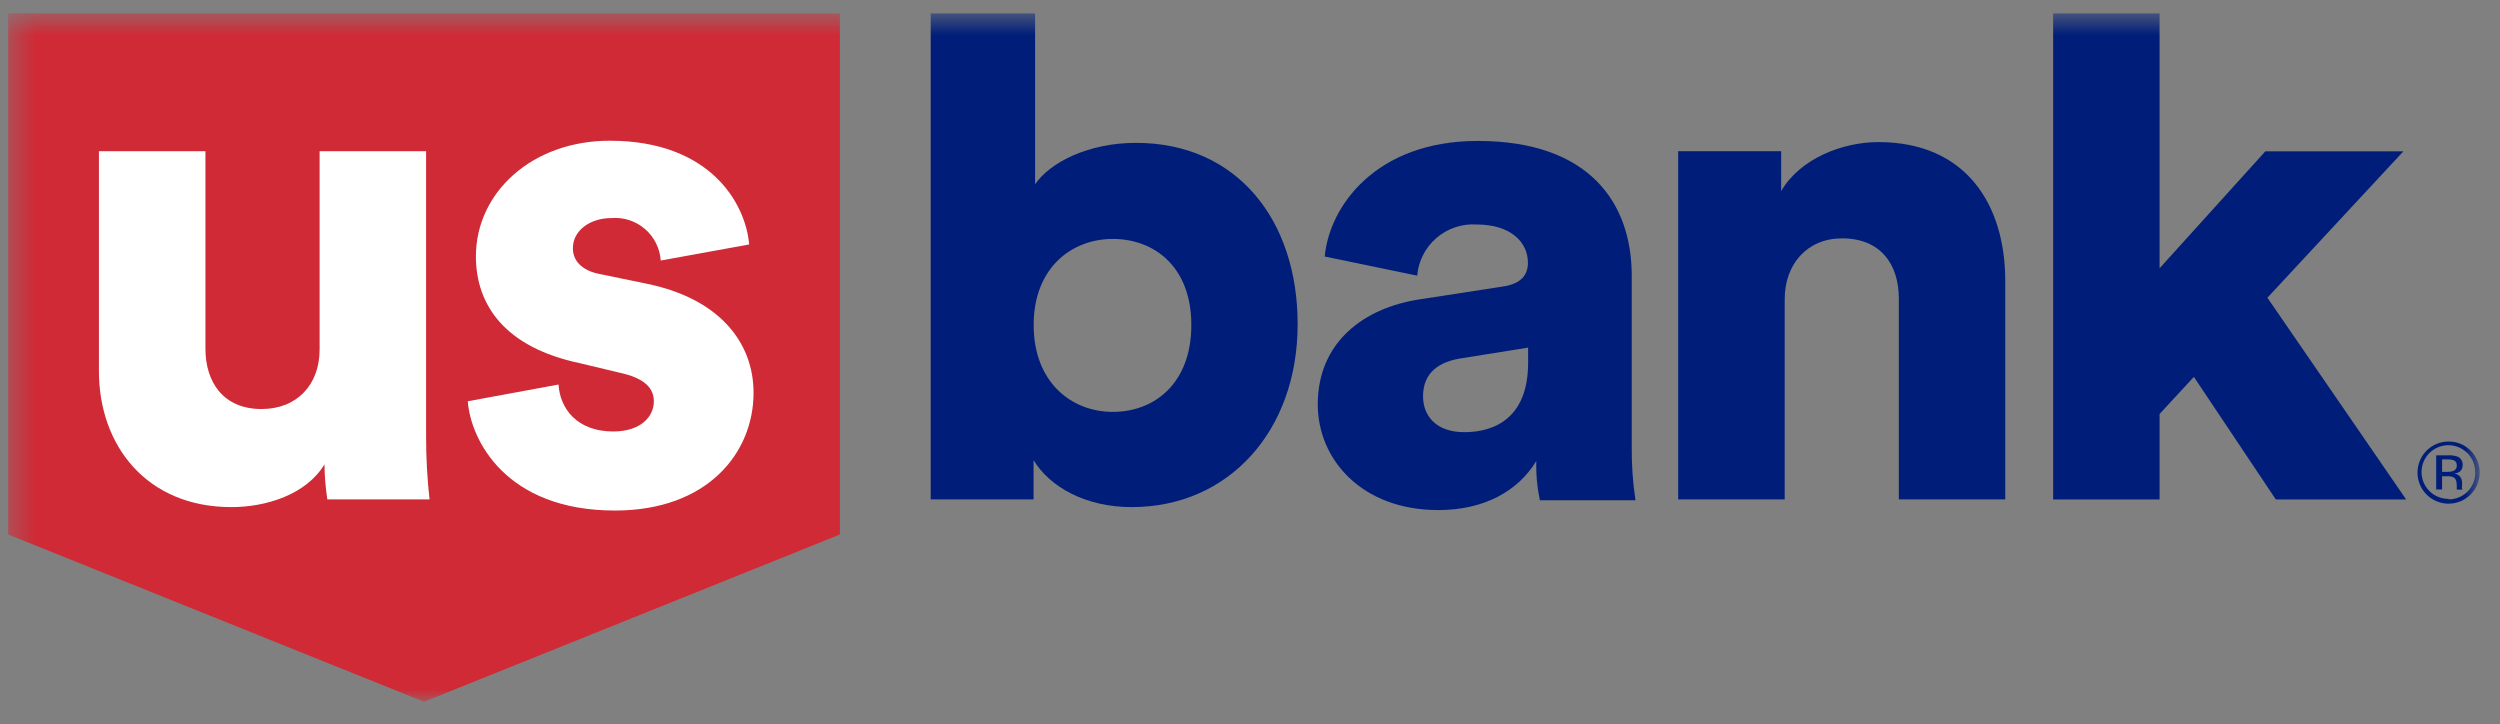
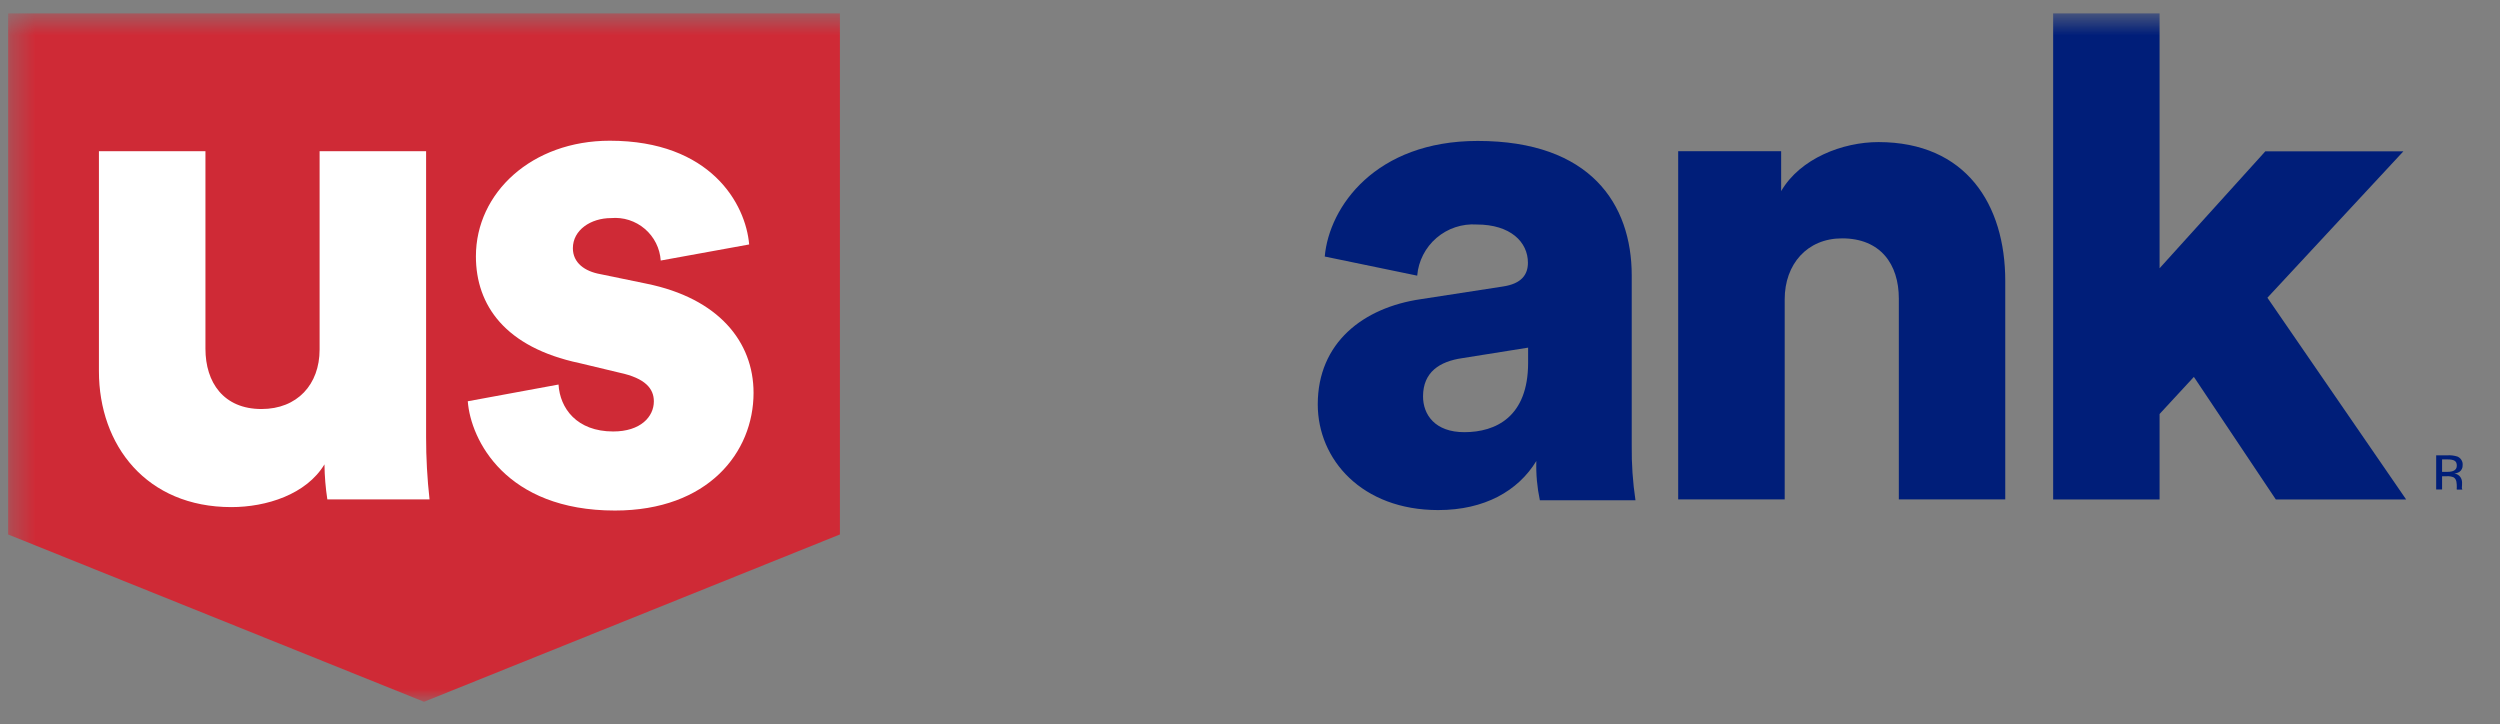
<svg xmlns="http://www.w3.org/2000/svg" width="107" height="31" viewBox="0 0 107 31" fill="none">
  <rect x="0" y="0" width="107" height="31" fill="#808080" stroke="none" />
  <mask id="mask0_280_5619" style="mask-type:luminance" maskUnits="userSpaceOnUse" x="0" y="0" width="107" height="31">
    <path d="M106.134 0.573H0.348V30.036H106.134V0.573Z" fill="white" />
  </mask>
  <g mask="url(#mask0_280_5619)">
-     <path d="M104.799 18.898C104.535 18.898 104.278 18.976 104.059 19.122C103.841 19.268 103.67 19.476 103.57 19.719C103.469 19.963 103.443 20.23 103.495 20.488C103.546 20.747 103.673 20.983 103.86 21.169C104.046 21.355 104.284 21.481 104.542 21.532C104.8 21.583 105.068 21.556 105.31 21.455C105.553 21.354 105.761 21.183 105.906 20.963C106.052 20.744 106.129 20.486 106.129 20.223C106.13 20.049 106.096 19.875 106.029 19.714C105.963 19.552 105.865 19.405 105.741 19.282C105.617 19.159 105.47 19.061 105.309 18.995C105.147 18.929 104.973 18.896 104.799 18.898ZM104.799 21.353C104.571 21.354 104.348 21.288 104.158 21.163C103.967 21.038 103.819 20.858 103.73 20.649C103.642 20.439 103.618 20.207 103.662 19.984C103.705 19.76 103.814 19.554 103.975 19.393C104.135 19.231 104.34 19.121 104.563 19.076C104.786 19.031 105.018 19.053 105.229 19.14C105.439 19.227 105.619 19.374 105.746 19.563C105.873 19.753 105.94 19.975 105.94 20.203C105.945 20.355 105.919 20.508 105.864 20.65C105.809 20.792 105.725 20.922 105.619 21.031C105.512 21.14 105.385 21.227 105.244 21.286C105.103 21.345 104.951 21.374 104.799 21.373V21.353Z" fill="#001E79" />
    <path d="M105.376 20.637C105.373 20.555 105.346 20.477 105.299 20.412C105.269 20.372 105.232 20.338 105.189 20.314C105.146 20.289 105.098 20.273 105.049 20.268C105.123 20.261 105.194 20.237 105.258 20.199C105.304 20.168 105.342 20.125 105.367 20.074C105.393 20.024 105.404 19.968 105.401 19.912C105.409 19.834 105.391 19.756 105.35 19.689C105.31 19.622 105.248 19.57 105.176 19.54C105.044 19.498 104.905 19.48 104.767 19.487H104.268V20.948H104.521V20.383H104.726C104.823 20.377 104.921 20.392 105.012 20.428C105.156 20.514 105.147 20.698 105.151 20.862C105.145 20.893 105.145 20.925 105.151 20.956H105.389C105.375 20.926 105.368 20.894 105.368 20.862C105.376 20.792 105.376 20.755 105.376 20.637ZM104.754 20.195H104.521V19.663H104.742C105.053 19.663 105.151 19.736 105.151 19.933C105.151 20.129 104.98 20.195 104.754 20.195Z" fill="#001E79" />
-     <path d="M48.62 6.114C46.573 6.114 44.937 6.957 44.302 7.886V0.573H39.834V21.373H44.237V19.695C44.928 20.837 46.455 21.704 48.435 21.704C52.601 21.704 55.539 18.431 55.539 13.88C55.543 9.412 52.937 6.114 48.62 6.114ZM47.629 17.629C45.861 17.629 44.241 16.368 44.241 13.909C44.241 11.45 45.878 10.226 47.629 10.226C49.381 10.226 50.989 11.397 50.989 13.909C50.989 16.422 49.397 17.629 47.629 17.629Z" fill="#001E79" />
    <path d="M69.838 19.065V11.79C69.838 8.733 68.071 6.032 63.246 6.032C58.868 6.032 56.887 8.852 56.699 10.979L60.656 11.798C60.709 11.172 61.006 10.591 61.483 10.182C61.96 9.773 62.578 9.567 63.205 9.609C64.646 9.609 65.395 10.357 65.395 11.245C65.395 11.753 65.124 12.146 64.314 12.264L60.807 12.805C58.352 13.165 56.4 14.662 56.4 17.306C56.4 19.671 58.291 21.831 61.556 21.831C63.537 21.831 64.973 21.013 65.755 19.732C65.738 20.296 65.789 20.859 65.906 21.41H69.998C69.882 20.634 69.829 19.85 69.838 19.065ZM65.403 15.53C65.403 17.838 64.024 18.497 62.673 18.497C61.417 18.497 60.906 17.748 60.906 16.966C60.906 15.918 61.626 15.468 62.583 15.329L65.403 14.879V15.53Z" fill="#001E79" />
    <path d="M85.825 12.023V21.373H81.27V12.78C81.27 11.311 80.489 10.202 78.84 10.202C77.342 10.202 76.385 11.311 76.385 12.808V21.373H71.826V6.47H76.233V8.18C77.052 6.773 78.873 6.081 80.399 6.081C84.147 6.085 85.825 8.753 85.825 12.023Z" fill="#001E79" />
    <path d="M92.43 0.573V11.482L96.955 6.478H102.864L97.045 12.743L102.983 21.377H97.405L93.898 16.131L92.43 17.719V21.377H87.875V0.573H92.43Z" fill="#001E79" />
    <path d="M0.348 22.875L18.148 30.036L35.948 22.875V0.573H0.348V22.875Z" fill="#CF2A36" />
-     <path d="M13.887 19.875C13.11 21.164 11.399 21.704 9.902 21.704C6.272 21.704 4.234 19.065 4.234 15.889V6.47H8.793V14.928C8.793 16.368 9.57 17.506 11.191 17.506C12.721 17.506 13.679 16.458 13.679 14.961V6.47H18.237V18.705C18.236 19.596 18.286 20.487 18.384 21.373H14.01C13.934 20.877 13.893 20.377 13.887 19.875Z" fill="white" />
+     <path d="M13.887 19.875C13.11 21.164 11.399 21.704 9.902 21.704C6.272 21.704 4.234 19.065 4.234 15.889V6.47H8.793V14.928C8.793 16.368 9.57 17.506 11.191 17.506C12.721 17.506 13.679 16.458 13.679 14.961V6.47H18.237V18.705C18.236 19.596 18.286 20.487 18.384 21.373H14.01C13.934 20.877 13.893 20.377 13.887 19.875" fill="white" />
    <path d="M23.905 16.458C23.966 17.477 24.686 18.467 26.245 18.467C27.416 18.467 27.985 17.837 27.985 17.178C27.985 16.638 27.625 16.188 26.515 15.951L24.805 15.541C21.63 14.87 20.369 13.07 20.369 10.971C20.369 8.245 22.767 6.023 26.098 6.023C30.415 6.023 31.917 8.724 32.064 10.463L28.279 11.151C28.262 10.891 28.192 10.637 28.076 10.405C27.959 10.172 27.797 9.965 27.599 9.796C27.401 9.627 27.172 9.499 26.924 9.419C26.676 9.34 26.415 9.311 26.155 9.334C25.284 9.334 24.519 9.845 24.519 10.623C24.519 11.253 25.03 11.613 25.689 11.732L27.669 12.141C30.755 12.767 32.252 14.629 32.252 16.814C32.252 19.363 30.305 21.851 26.319 21.851C21.642 21.851 20.144 18.823 20.021 17.174L23.905 16.458Z" fill="white" />
  </g>
</svg>